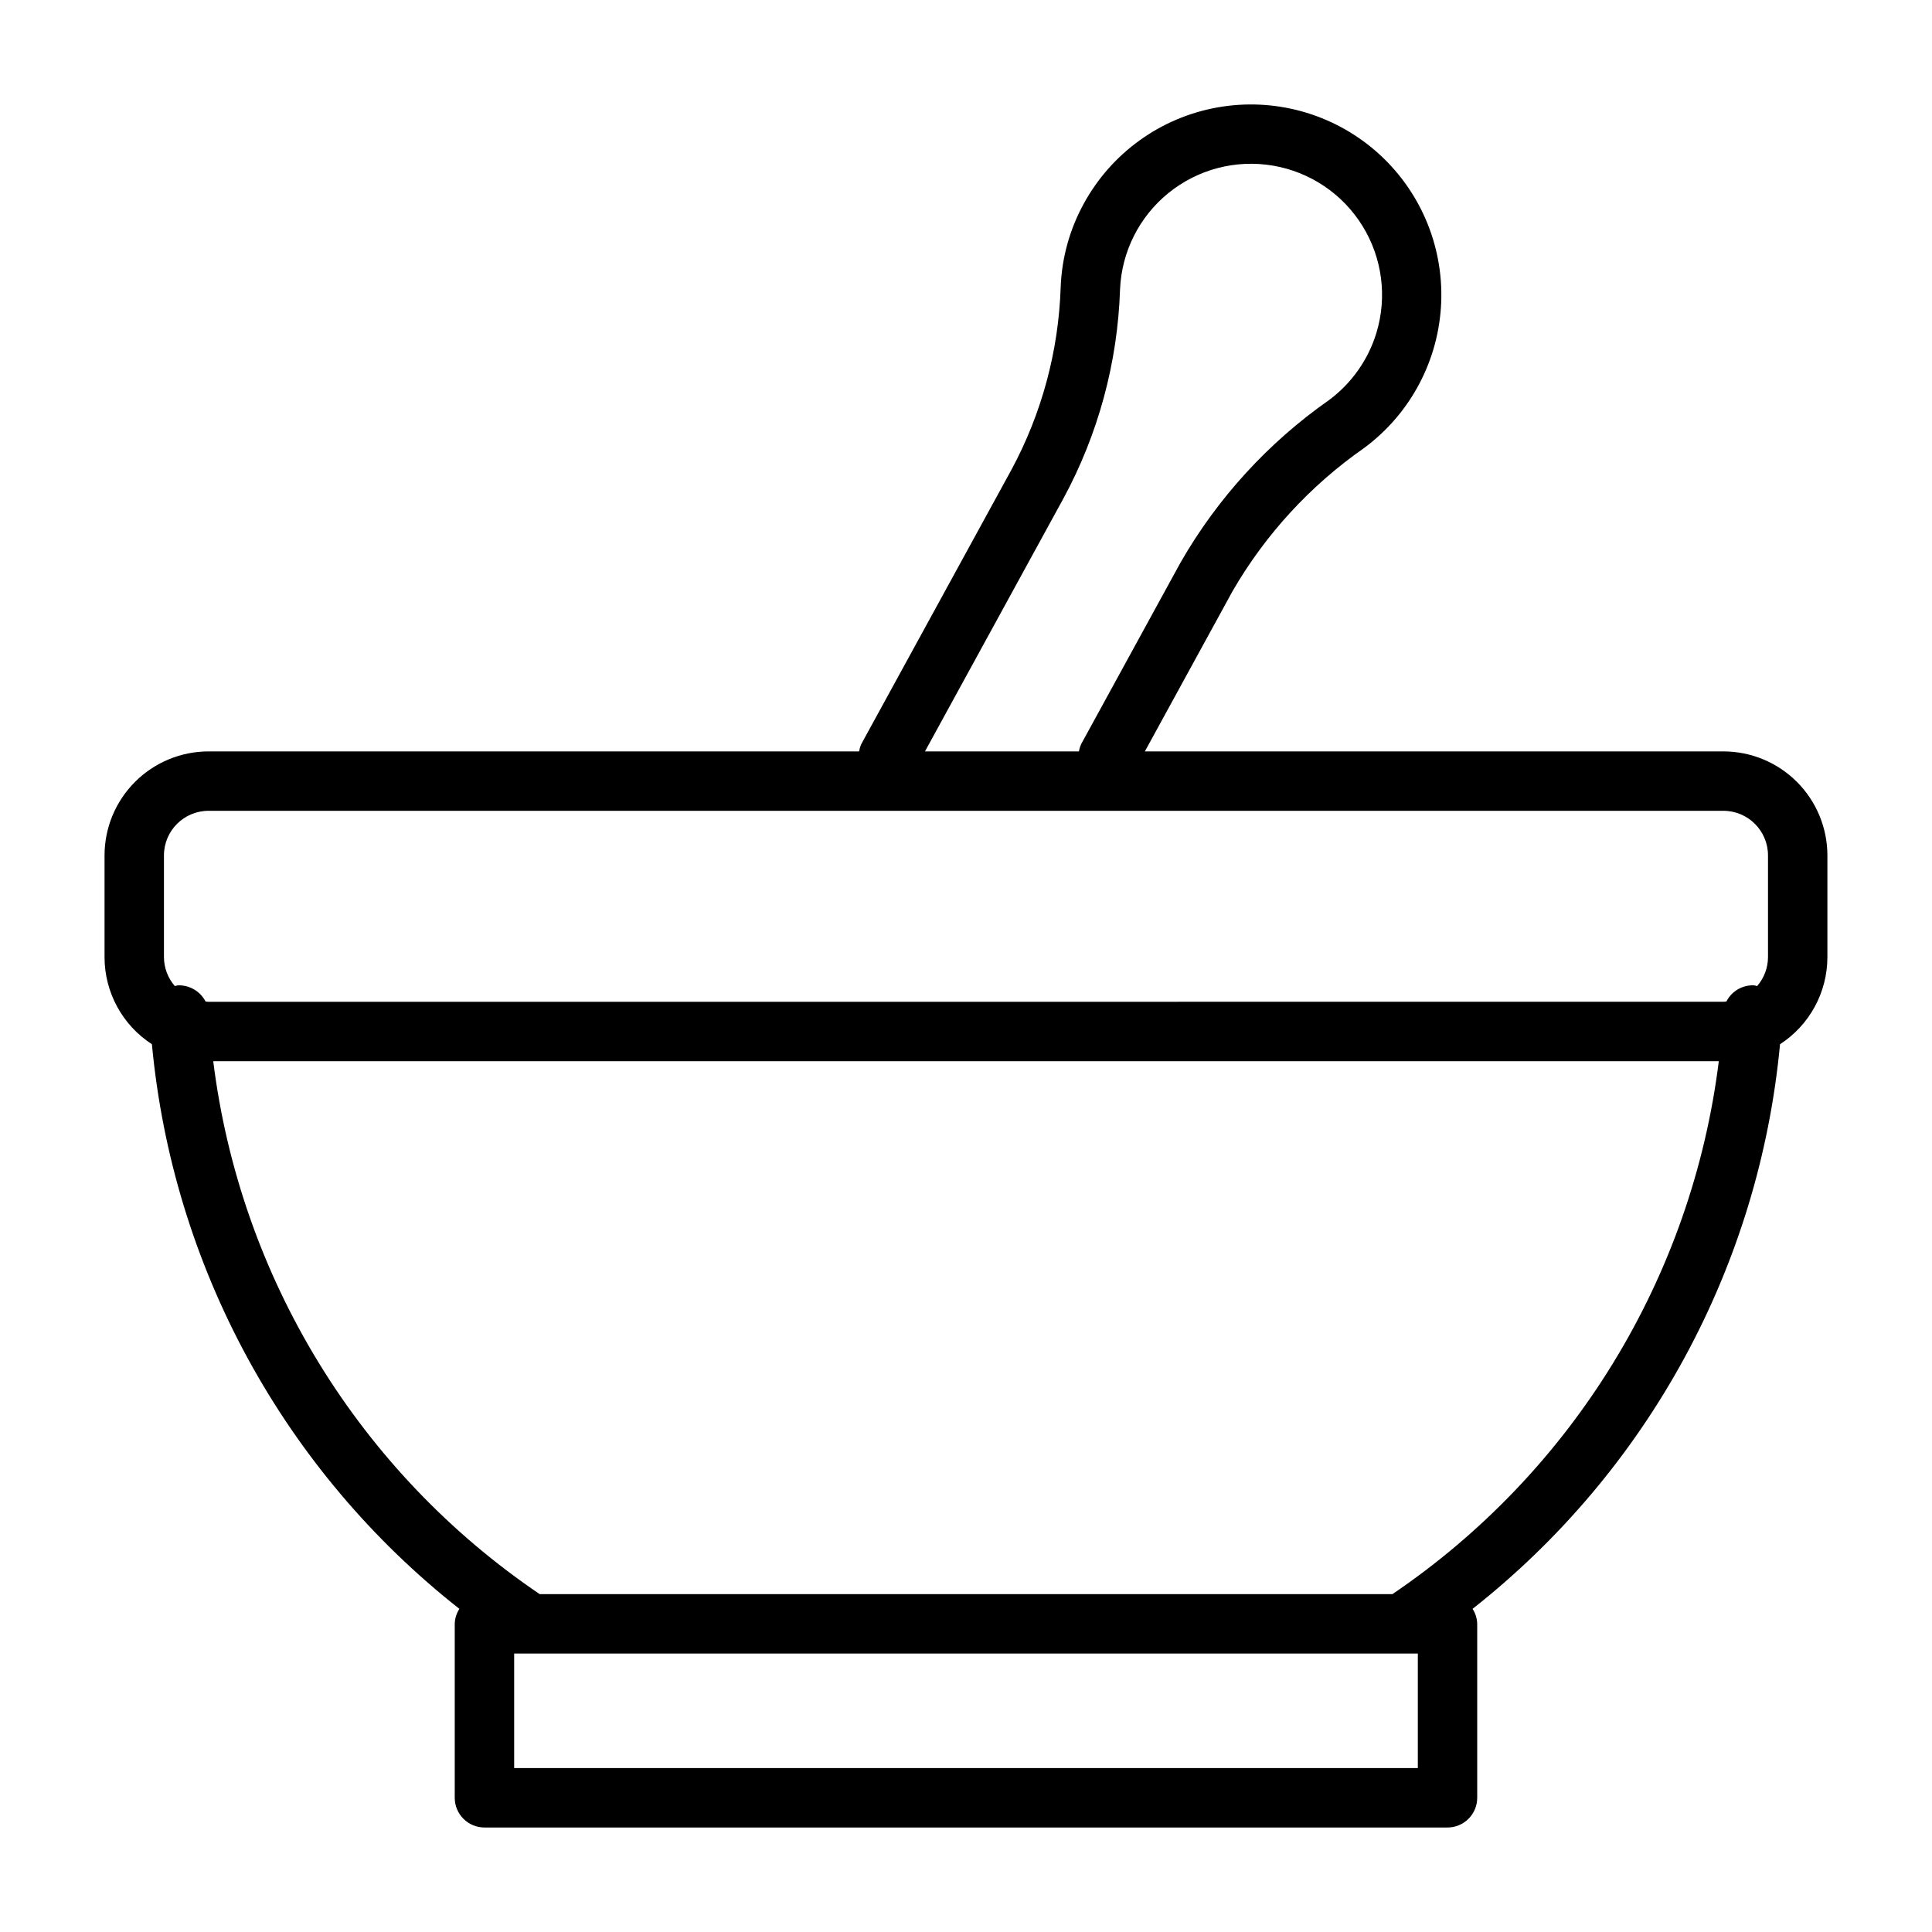
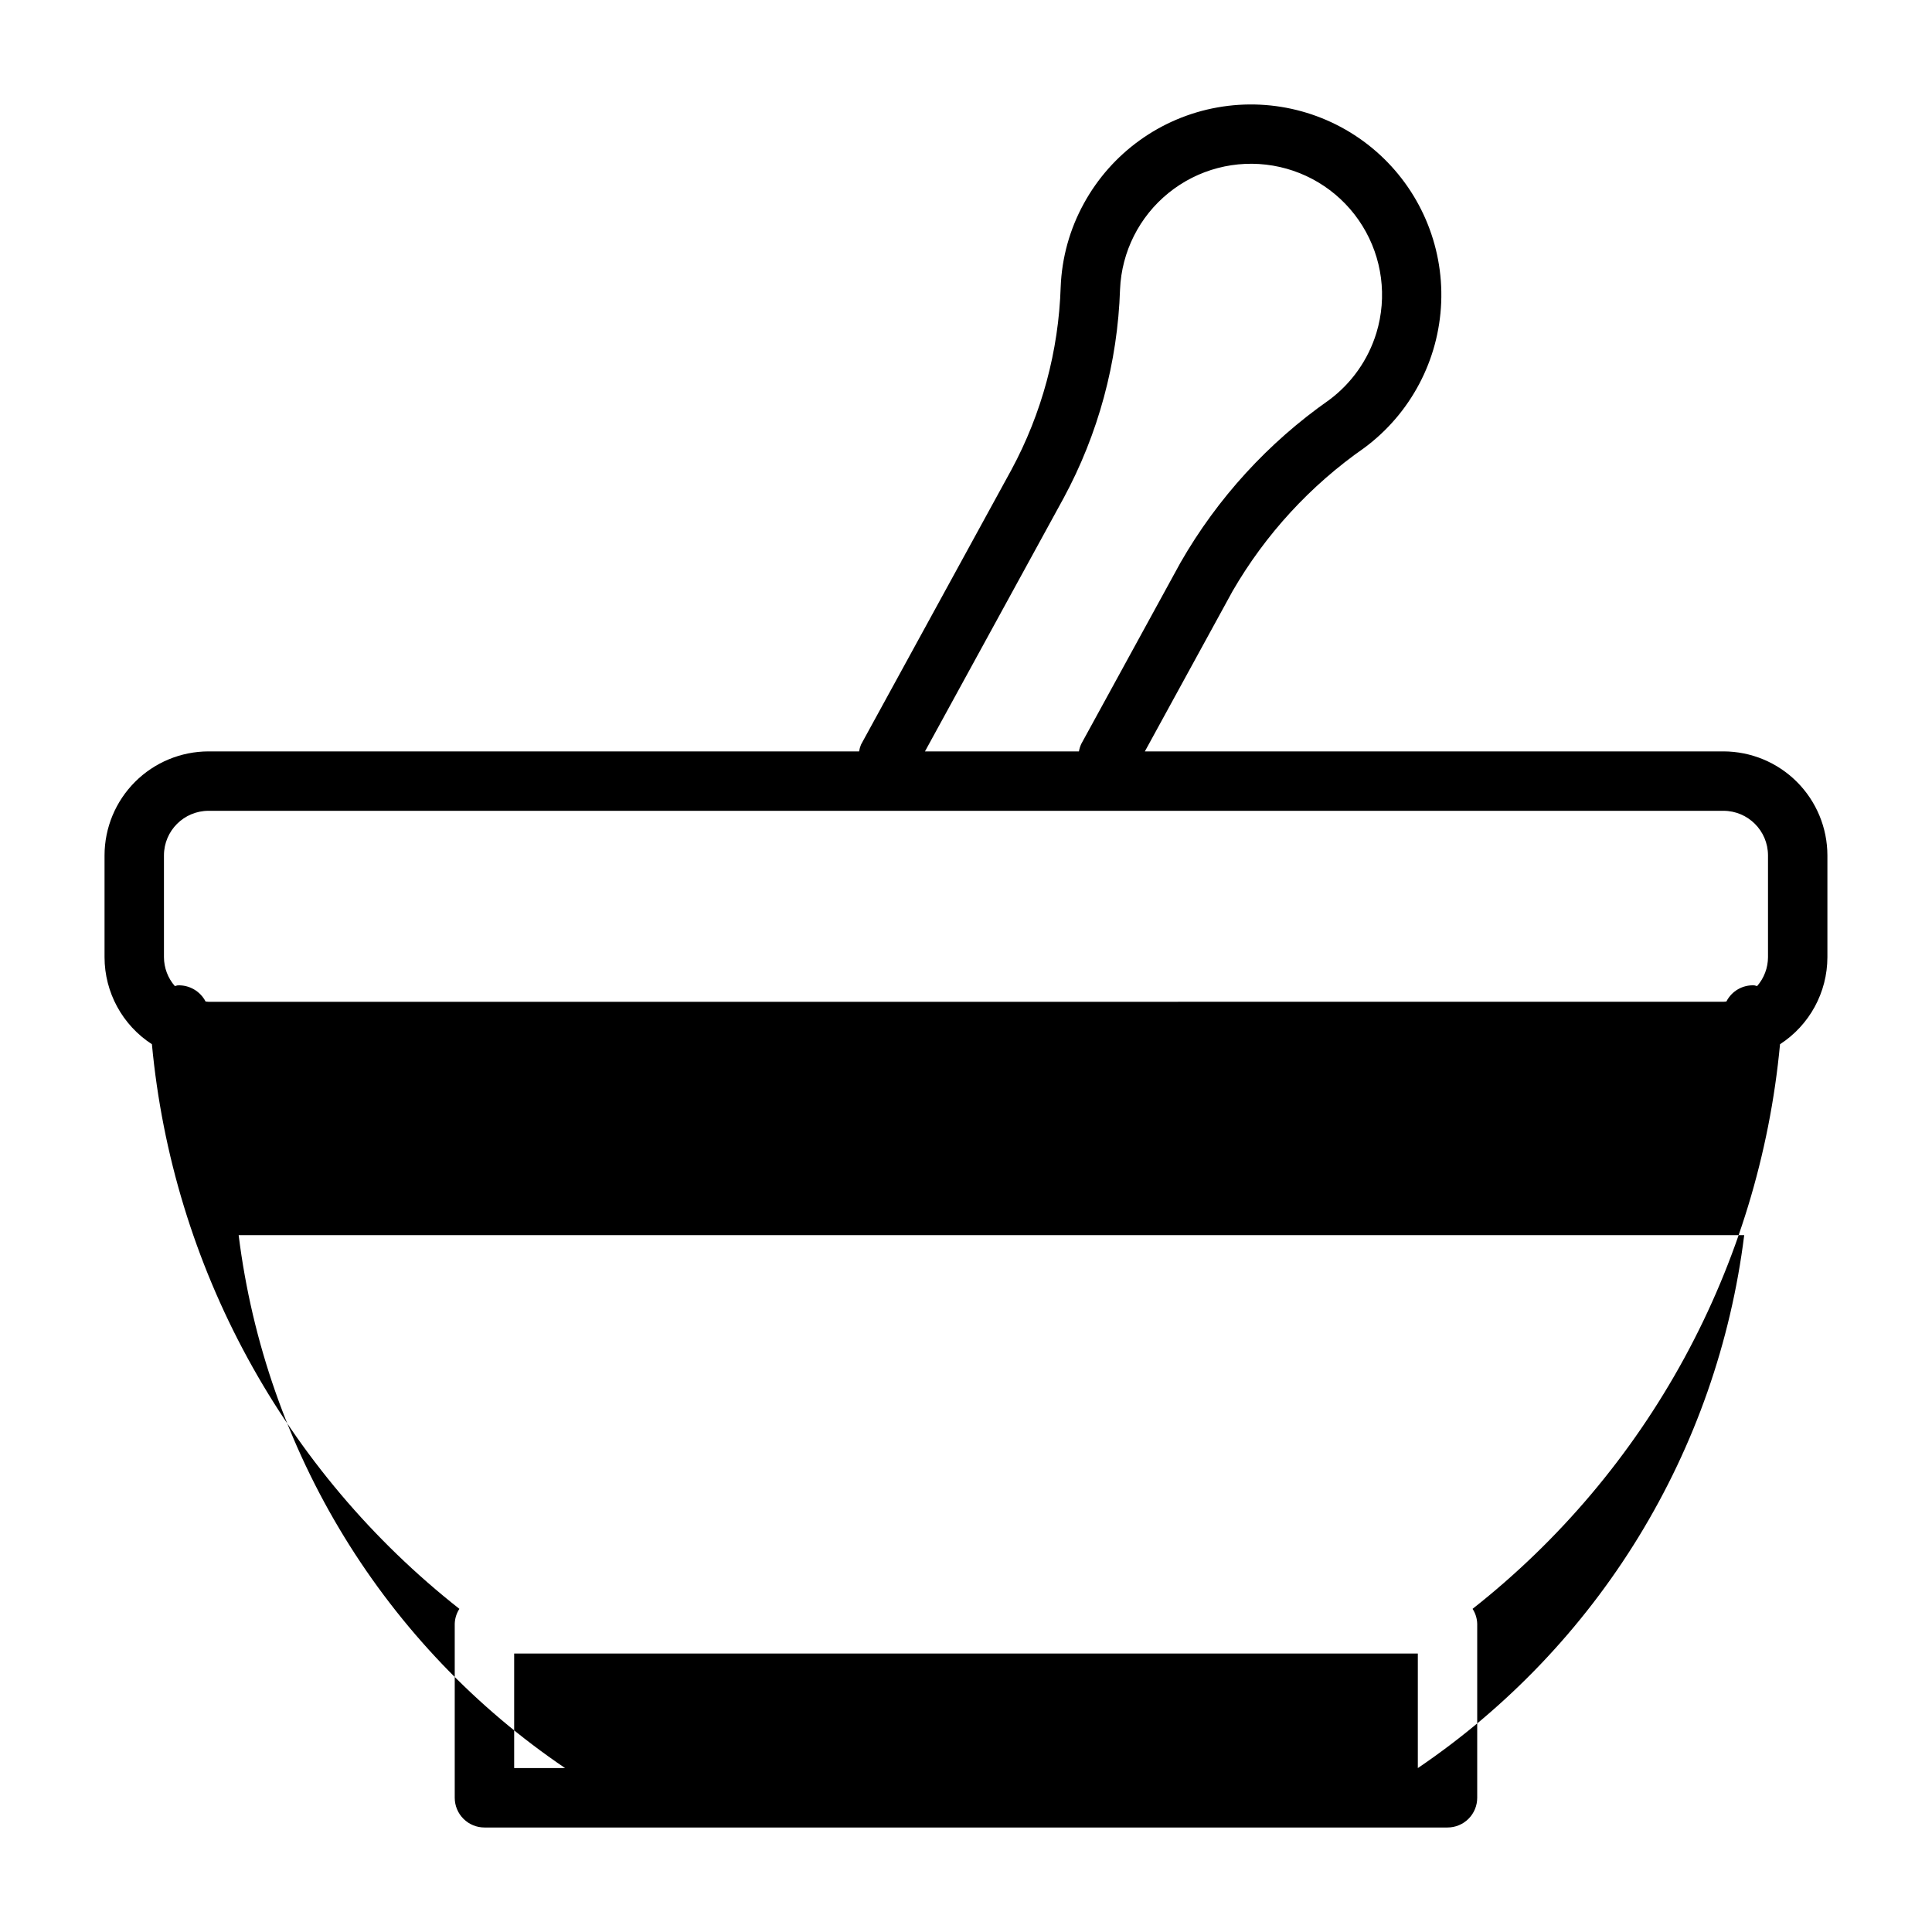
<svg xmlns="http://www.w3.org/2000/svg" fill="#000000" width="800px" height="800px" version="1.1" viewBox="144 144 512 512">
-   <path d="m600.73 343.13h-153.33l23.262-42.504c8.715-15.047 20.629-28 34.895-37.938 12.281-9.102 19.77-23.281 20.375-38.551 0.602-15.273-5.75-29.996-17.273-40.035-11.523-10.043-26.977-14.32-42.023-11.633-15.047 2.684-28.062 12.047-35.398 25.453-3.738 6.789-5.84 14.355-6.144 22.094-0.535 16.957-5.008 33.555-13.059 48.484l-39.578 72.312-0.277 0.52-0.004-0.004c-0.242 0.578-0.41 1.184-0.5 1.801h-172.42c-7.305 0.008-14.309 2.914-19.473 8.078-5.164 5.168-8.07 12.168-8.078 19.473v26.996c0.012 9.316 4.734 17.992 12.555 23.055 2.727 29.164 11.355 57.469 25.363 83.191 14.008 25.723 33.102 48.328 56.121 66.441-0.77 1.184-1.195 2.559-1.234 3.973v46.098c0 2.086 0.832 4.09 2.309 5.566 1.477 1.477 3.477 2.305 5.566 2.305h255.22c2.086 0 4.09-0.828 5.566-2.305 1.477-1.477 2.305-3.477 2.305-5.566v-46.098c-0.035-1.414-0.461-2.789-1.23-3.973 23.012-18.117 42.102-40.723 56.109-66.445 14.008-25.723 22.637-54.027 25.371-83.188 7.816-5.062 12.539-13.738 12.555-23.055v-26.996c-0.012-7.305-2.918-14.305-8.082-19.473-5.164-5.164-12.168-8.07-19.473-8.078zm-174.89-67.074c9.223-17.051 14.352-36.012 14.984-55.387 0.418-9.965 5.106-19.27 12.859-25.539 7.75-6.273 17.828-8.91 27.66-7.238 9.832 1.672 18.473 7.484 23.719 15.969 5.246 8.48 6.598 18.805 3.703 28.352-2.176 7.129-6.582 13.375-12.57 17.816-16.113 11.285-29.543 25.98-39.336 43.039l-26.309 48.066c-0.297 0.633-0.504 1.305-0.621 1.996h-40.805zm-238.39 94.625c0.008-6.516 5.289-11.801 11.809-11.809h401.47c6.519 0.008 11.801 5.293 11.809 11.809v26.996c-0.012 2.812-1.035 5.523-2.883 7.644-0.238-0.078-0.484-0.141-0.73-0.191-3.098-0.168-6.004 1.508-7.406 4.273-0.266 0.02-0.52 0.078-0.789 0.078l-401.47 0.004c-0.266 0-0.516-0.062-0.781-0.078-1.43-2.746-4.32-4.414-7.414-4.277-0.246 0.051-0.492 0.113-0.73 0.191-1.848-2.121-2.871-4.832-2.883-7.644zm332.29 241.88h-239.48v-30.355h239.48zm-6.734-46.098h-225.98c-23.652-16.02-43.605-36.906-58.527-61.266-14.922-24.359-24.461-51.625-27.988-79.973h398.99c-3.527 28.344-13.07 55.605-27.988 79.965-14.914 24.355-34.863 45.246-58.504 61.273z" />
+   <path d="m600.73 343.13h-153.33l23.262-42.504c8.715-15.047 20.629-28 34.895-37.938 12.281-9.102 19.77-23.281 20.375-38.551 0.602-15.273-5.75-29.996-17.273-40.035-11.523-10.043-26.977-14.32-42.023-11.633-15.047 2.684-28.062 12.047-35.398 25.453-3.738 6.789-5.84 14.355-6.144 22.094-0.535 16.957-5.008 33.555-13.059 48.484l-39.578 72.312-0.277 0.52-0.004-0.004c-0.242 0.578-0.41 1.184-0.5 1.801h-172.42c-7.305 0.008-14.309 2.914-19.473 8.078-5.164 5.168-8.07 12.168-8.078 19.473v26.996c0.012 9.316 4.734 17.992 12.555 23.055 2.727 29.164 11.355 57.469 25.363 83.191 14.008 25.723 33.102 48.328 56.121 66.441-0.77 1.184-1.195 2.559-1.234 3.973v46.098c0 2.086 0.832 4.09 2.309 5.566 1.477 1.477 3.477 2.305 5.566 2.305h255.22c2.086 0 4.09-0.828 5.566-2.305 1.477-1.477 2.305-3.477 2.305-5.566v-46.098c-0.035-1.414-0.461-2.789-1.23-3.973 23.012-18.117 42.102-40.723 56.109-66.445 14.008-25.723 22.637-54.027 25.371-83.188 7.816-5.062 12.539-13.738 12.555-23.055v-26.996c-0.012-7.305-2.918-14.305-8.082-19.473-5.164-5.164-12.168-8.07-19.473-8.078zm-174.89-67.074c9.223-17.051 14.352-36.012 14.984-55.387 0.418-9.965 5.106-19.27 12.859-25.539 7.75-6.273 17.828-8.91 27.66-7.238 9.832 1.672 18.473 7.484 23.719 15.969 5.246 8.48 6.598 18.805 3.703 28.352-2.176 7.129-6.582 13.375-12.57 17.816-16.113 11.285-29.543 25.98-39.336 43.039l-26.309 48.066c-0.297 0.633-0.504 1.305-0.621 1.996h-40.805zm-238.39 94.625c0.008-6.516 5.289-11.801 11.809-11.809h401.47c6.519 0.008 11.801 5.293 11.809 11.809v26.996c-0.012 2.812-1.035 5.523-2.883 7.644-0.238-0.078-0.484-0.141-0.73-0.191-3.098-0.168-6.004 1.508-7.406 4.273-0.266 0.02-0.52 0.078-0.789 0.078l-401.47 0.004c-0.266 0-0.516-0.062-0.781-0.078-1.43-2.746-4.32-4.414-7.414-4.277-0.246 0.051-0.492 0.113-0.73 0.191-1.848-2.121-2.871-4.832-2.883-7.644zm332.29 241.88h-239.48v-30.355h239.48zh-225.98c-23.652-16.02-43.605-36.906-58.527-61.266-14.922-24.359-24.461-51.625-27.988-79.973h398.99c-3.527 28.344-13.07 55.605-27.988 79.965-14.914 24.355-34.863 45.246-58.504 61.273z" />
</svg>